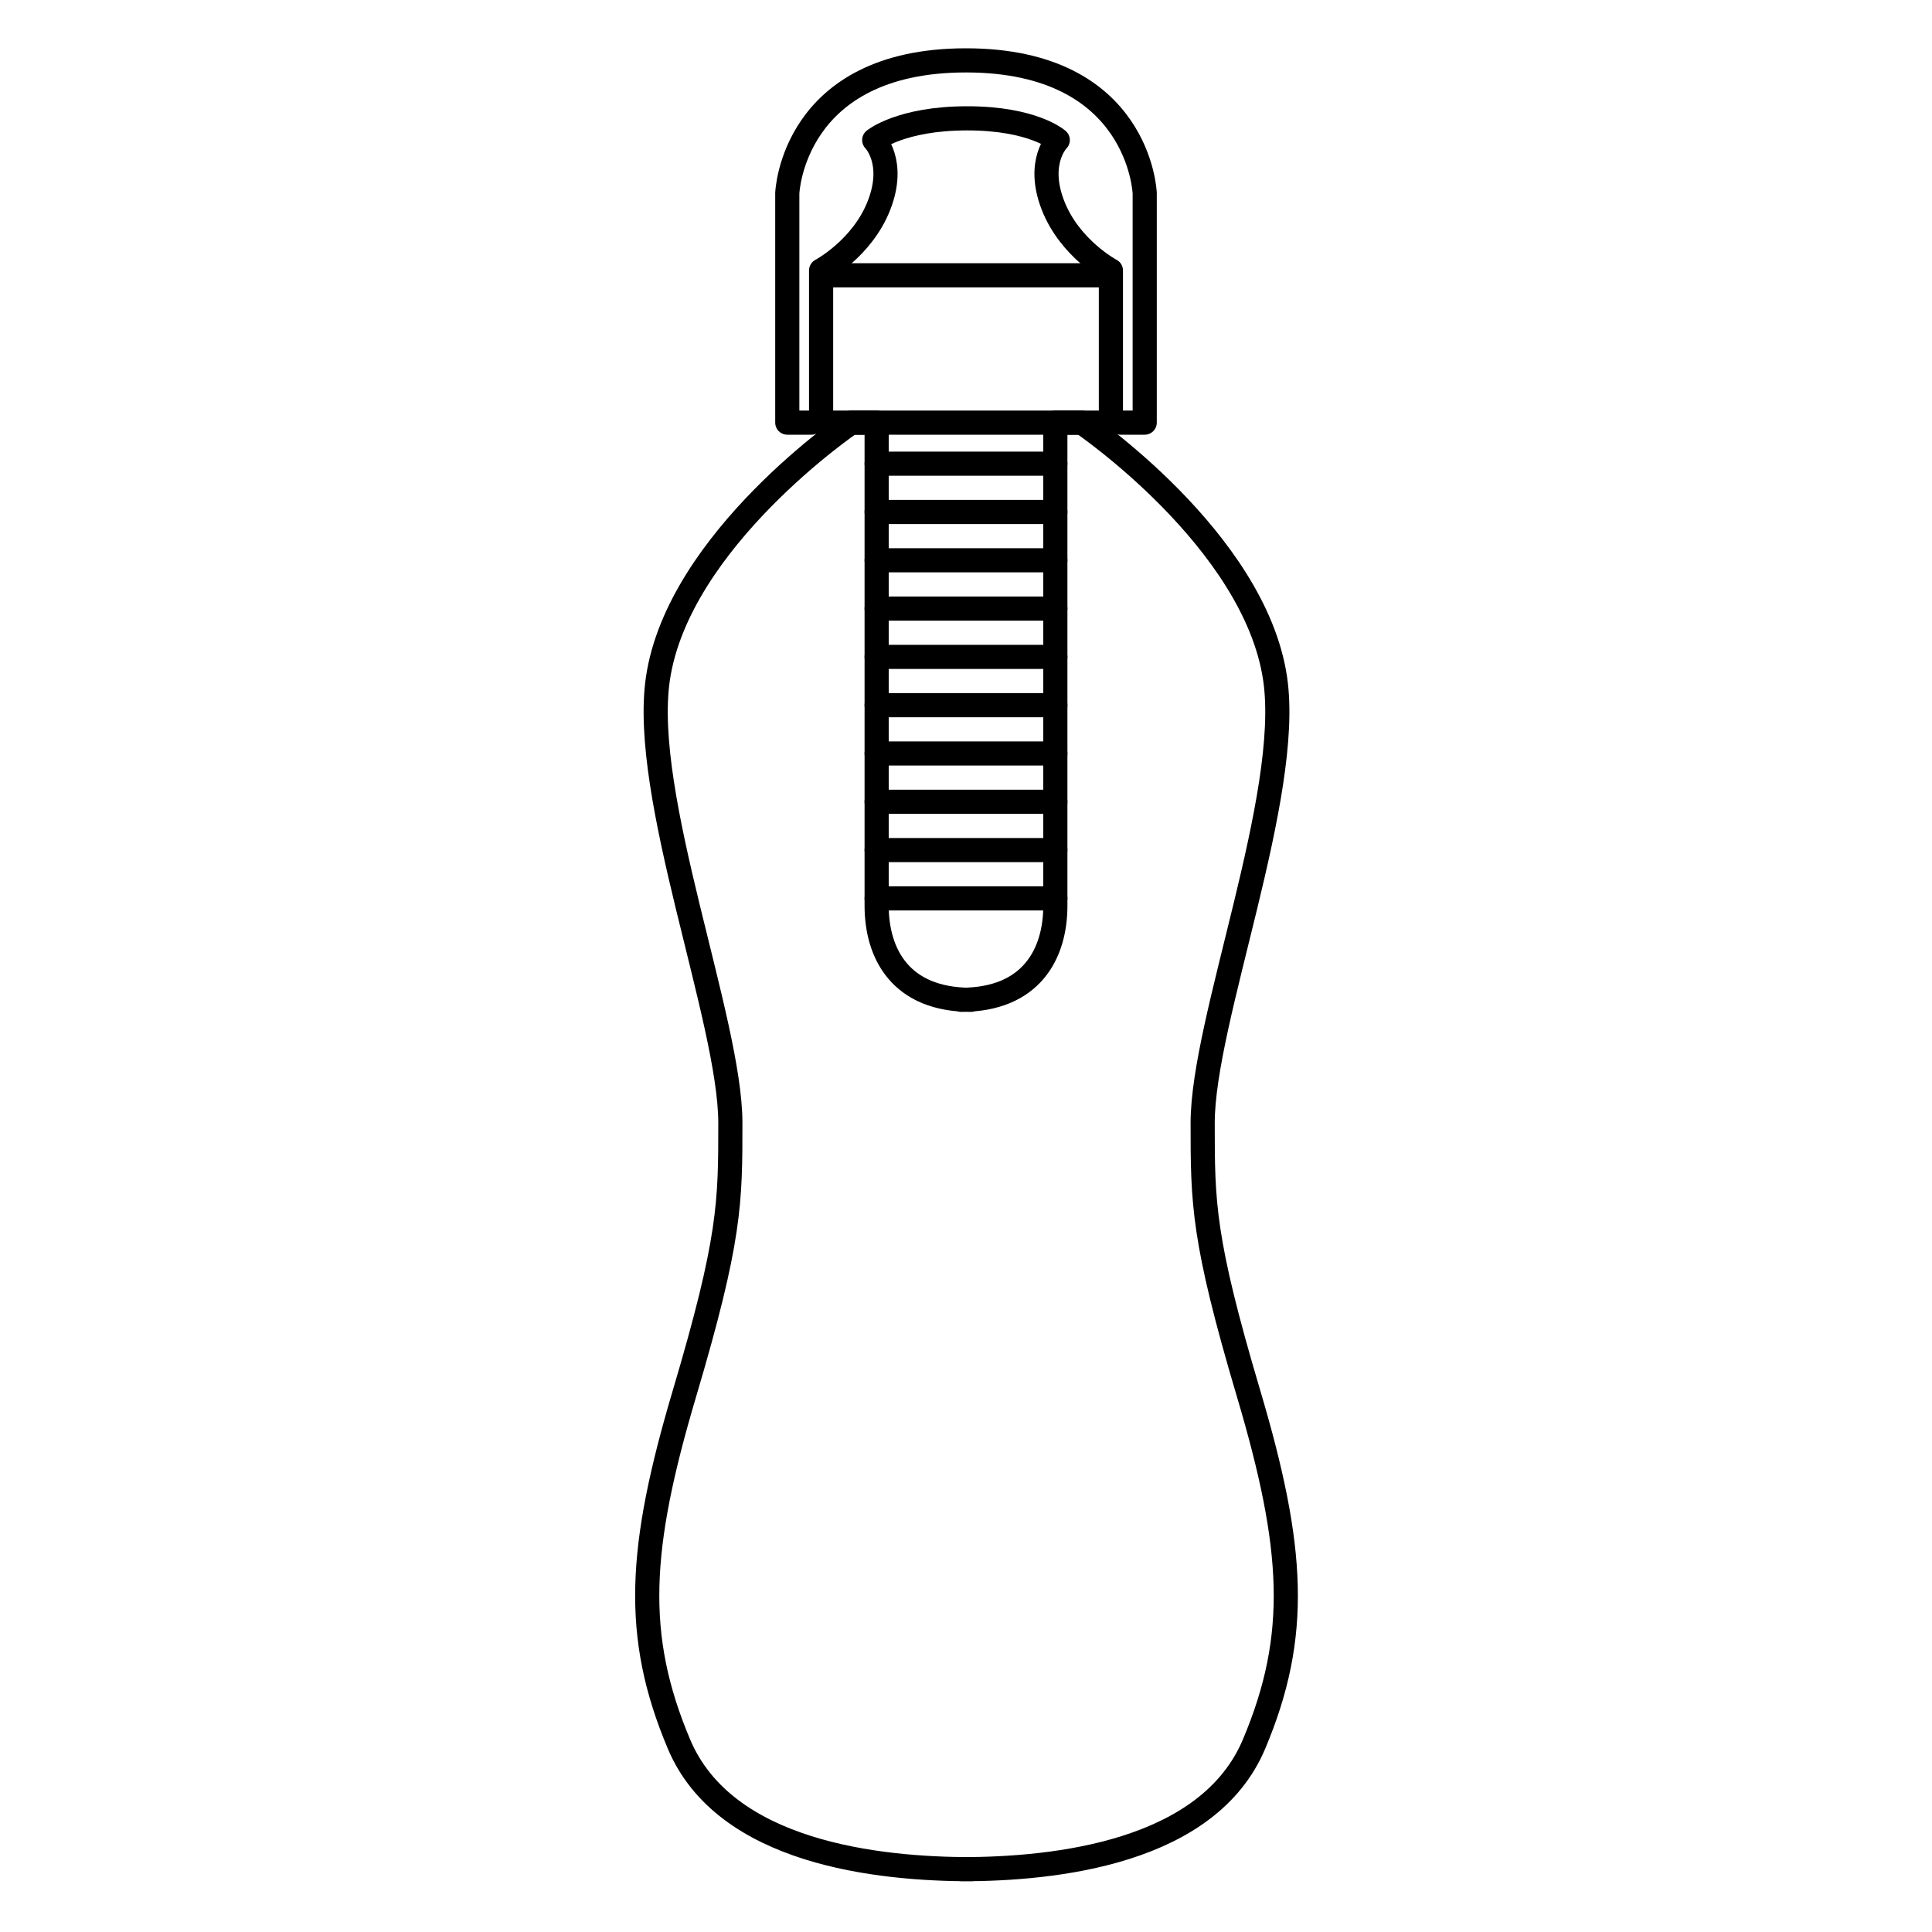
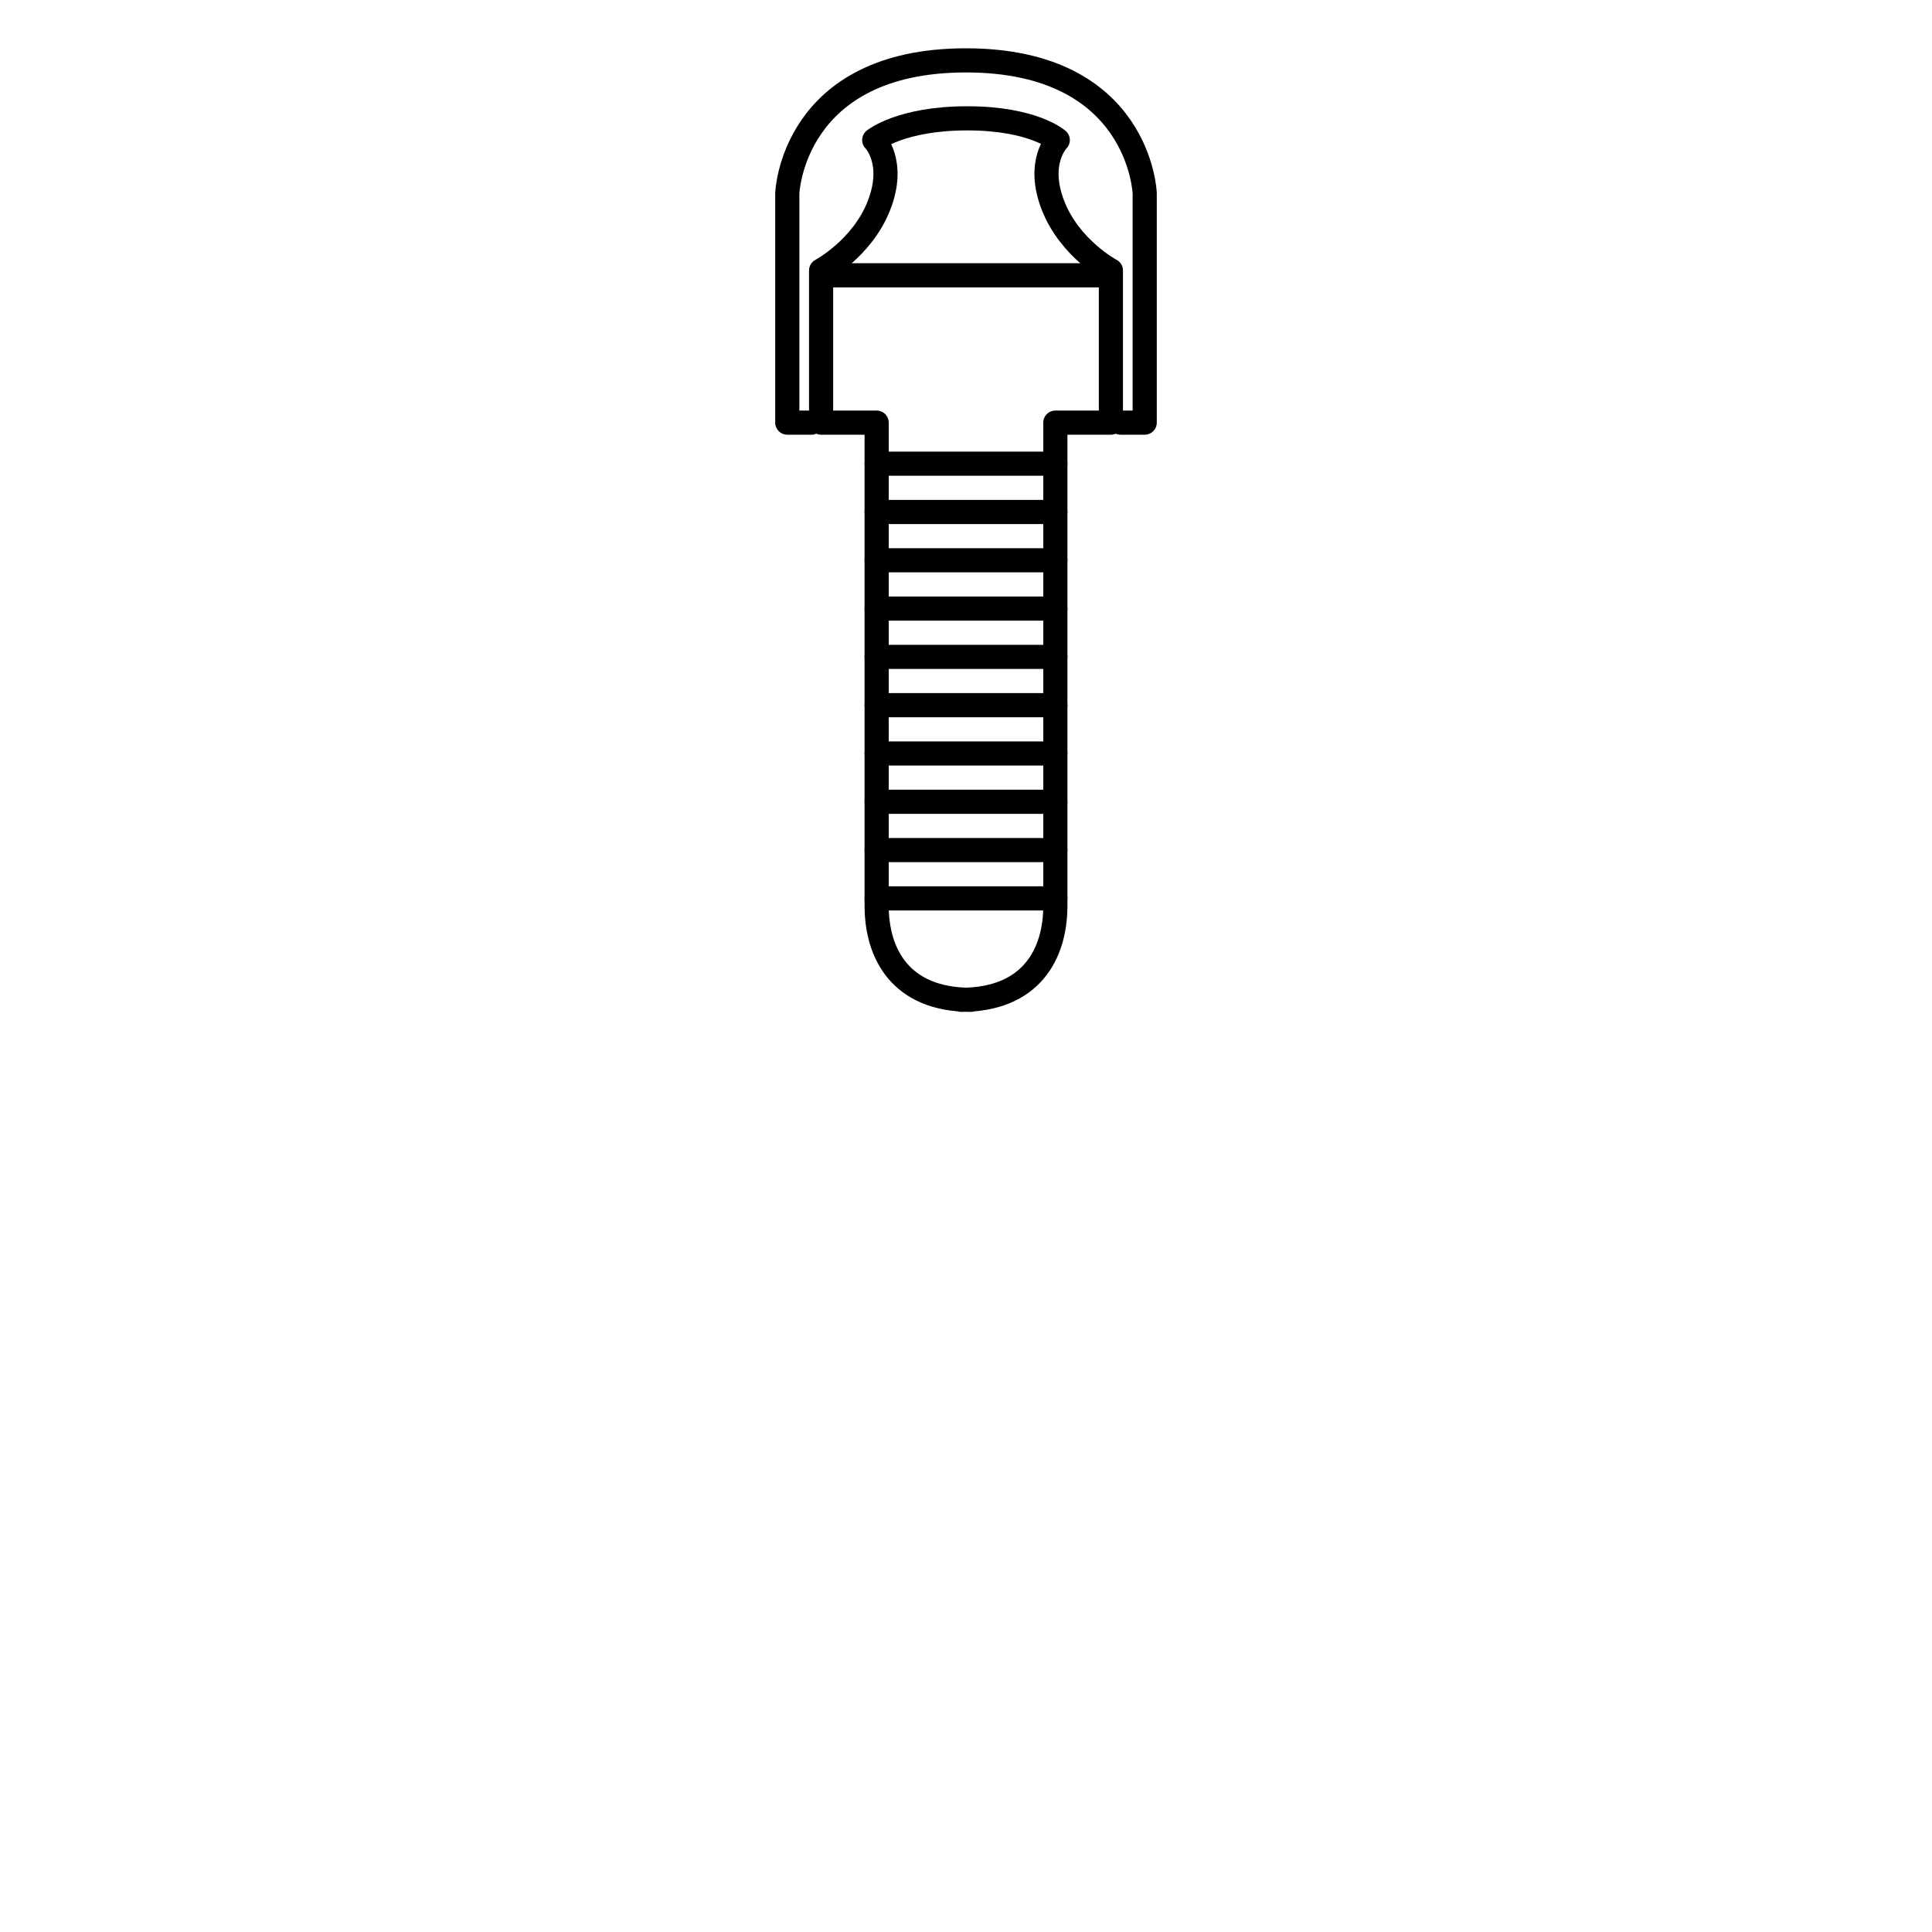
<svg xmlns="http://www.w3.org/2000/svg" preserveAspectRatio="xMinYMin meet" viewBox="-263 -20 800 800" width="800" height="800" overflow="visible" fill="none" stroke="#000" stroke-width="10" stroke-linejoin="round">
  <path stroke-linecap="round" d="M138.999 394c-29 0-39-19-39-39V155h-23V92s17-9 24-27-2-27-2-27 11.001-9 38.5-9 37.5 9 37.5 9-9 9-2 27 24 27 24 27v63h-23v200c0 20-10 39-39 39m-62-239h-10V60s2-55 74-55 74 55 74 55v95h-10" />
-   <path d="M139.425 754c-39 0-102.25-6.75-121.25-51.75S1.425 621 20.425 557s19-79 19-112c0-42.5-37.166-135.527-30-184 8.5-57.5 80-106 80-106h45 5.574 45s71.5 48.5 80 106c7.166 48.473-30 141.5-30 184 0 33 0 48 19 112s21.25 100.25 2.25 145.25S173.999 754 134.999 754h4.426z" />
  <path stroke-linecap="round" d="M99.999 352h74m-74-20h74m-74-20h74m-74-20h74m-74-20h74m-74-20h74m-74-20h74m-74-20h74m-94-118h114m-94 98h74m-74-20h74" />
</svg>